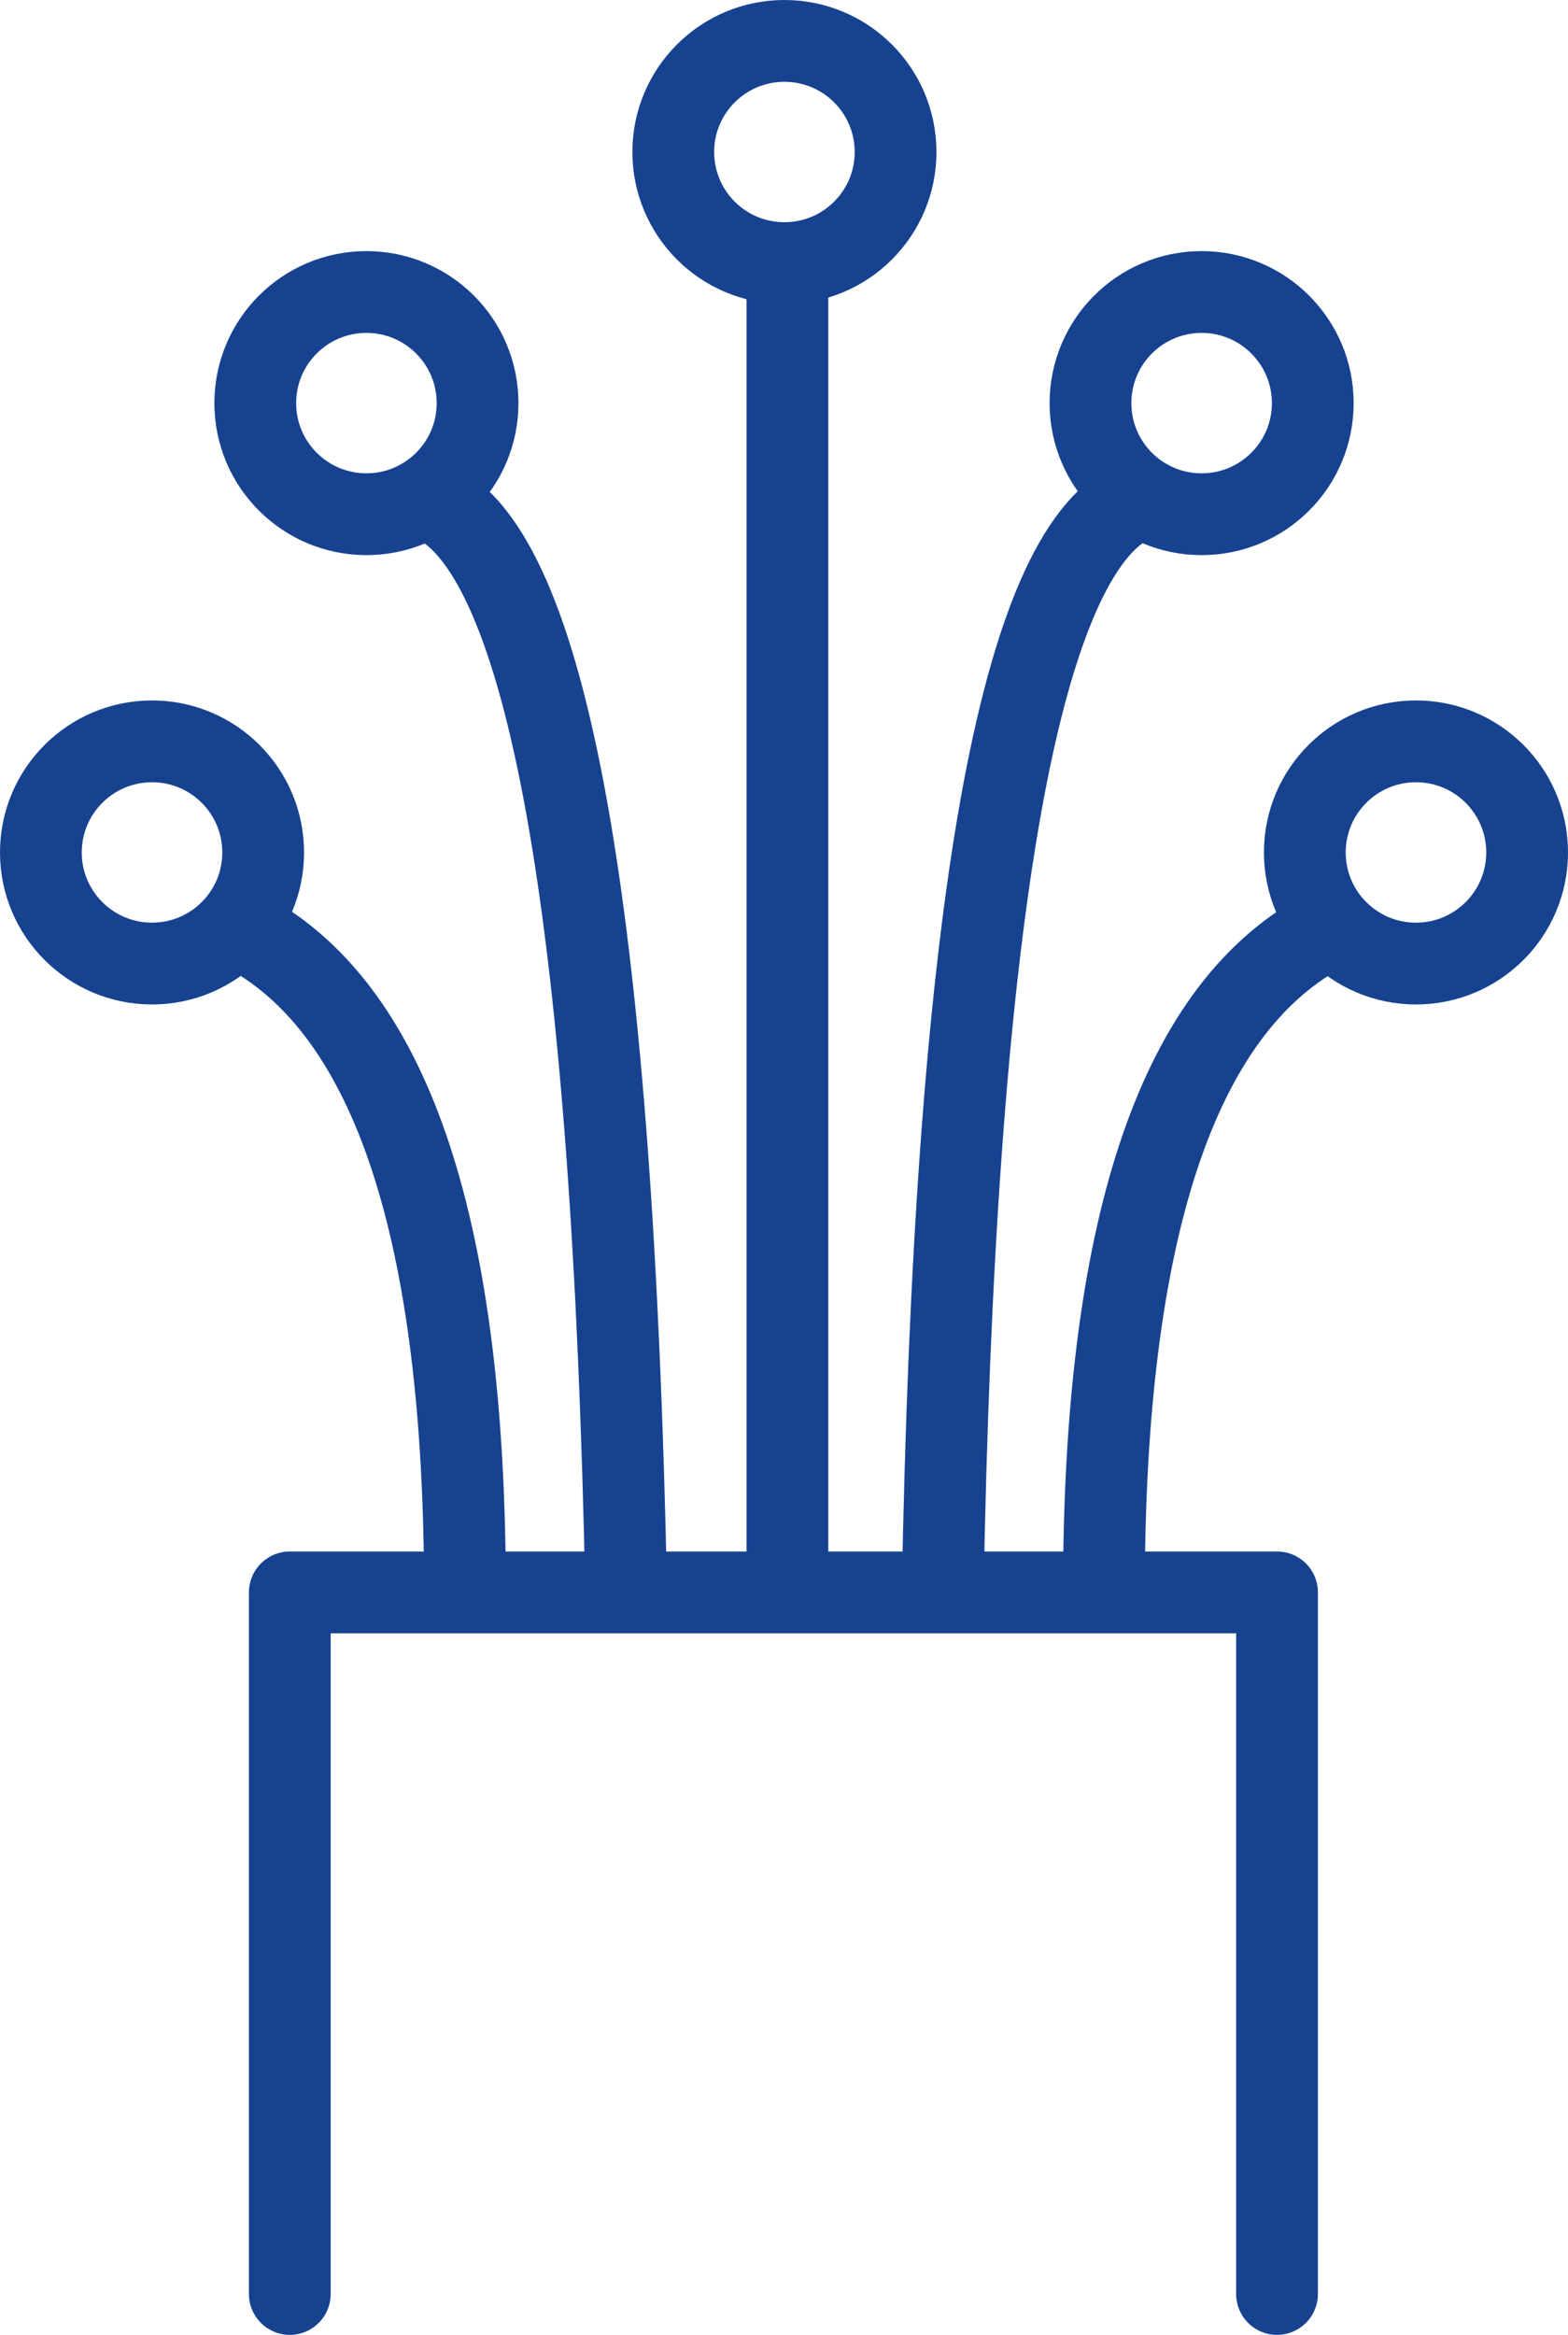
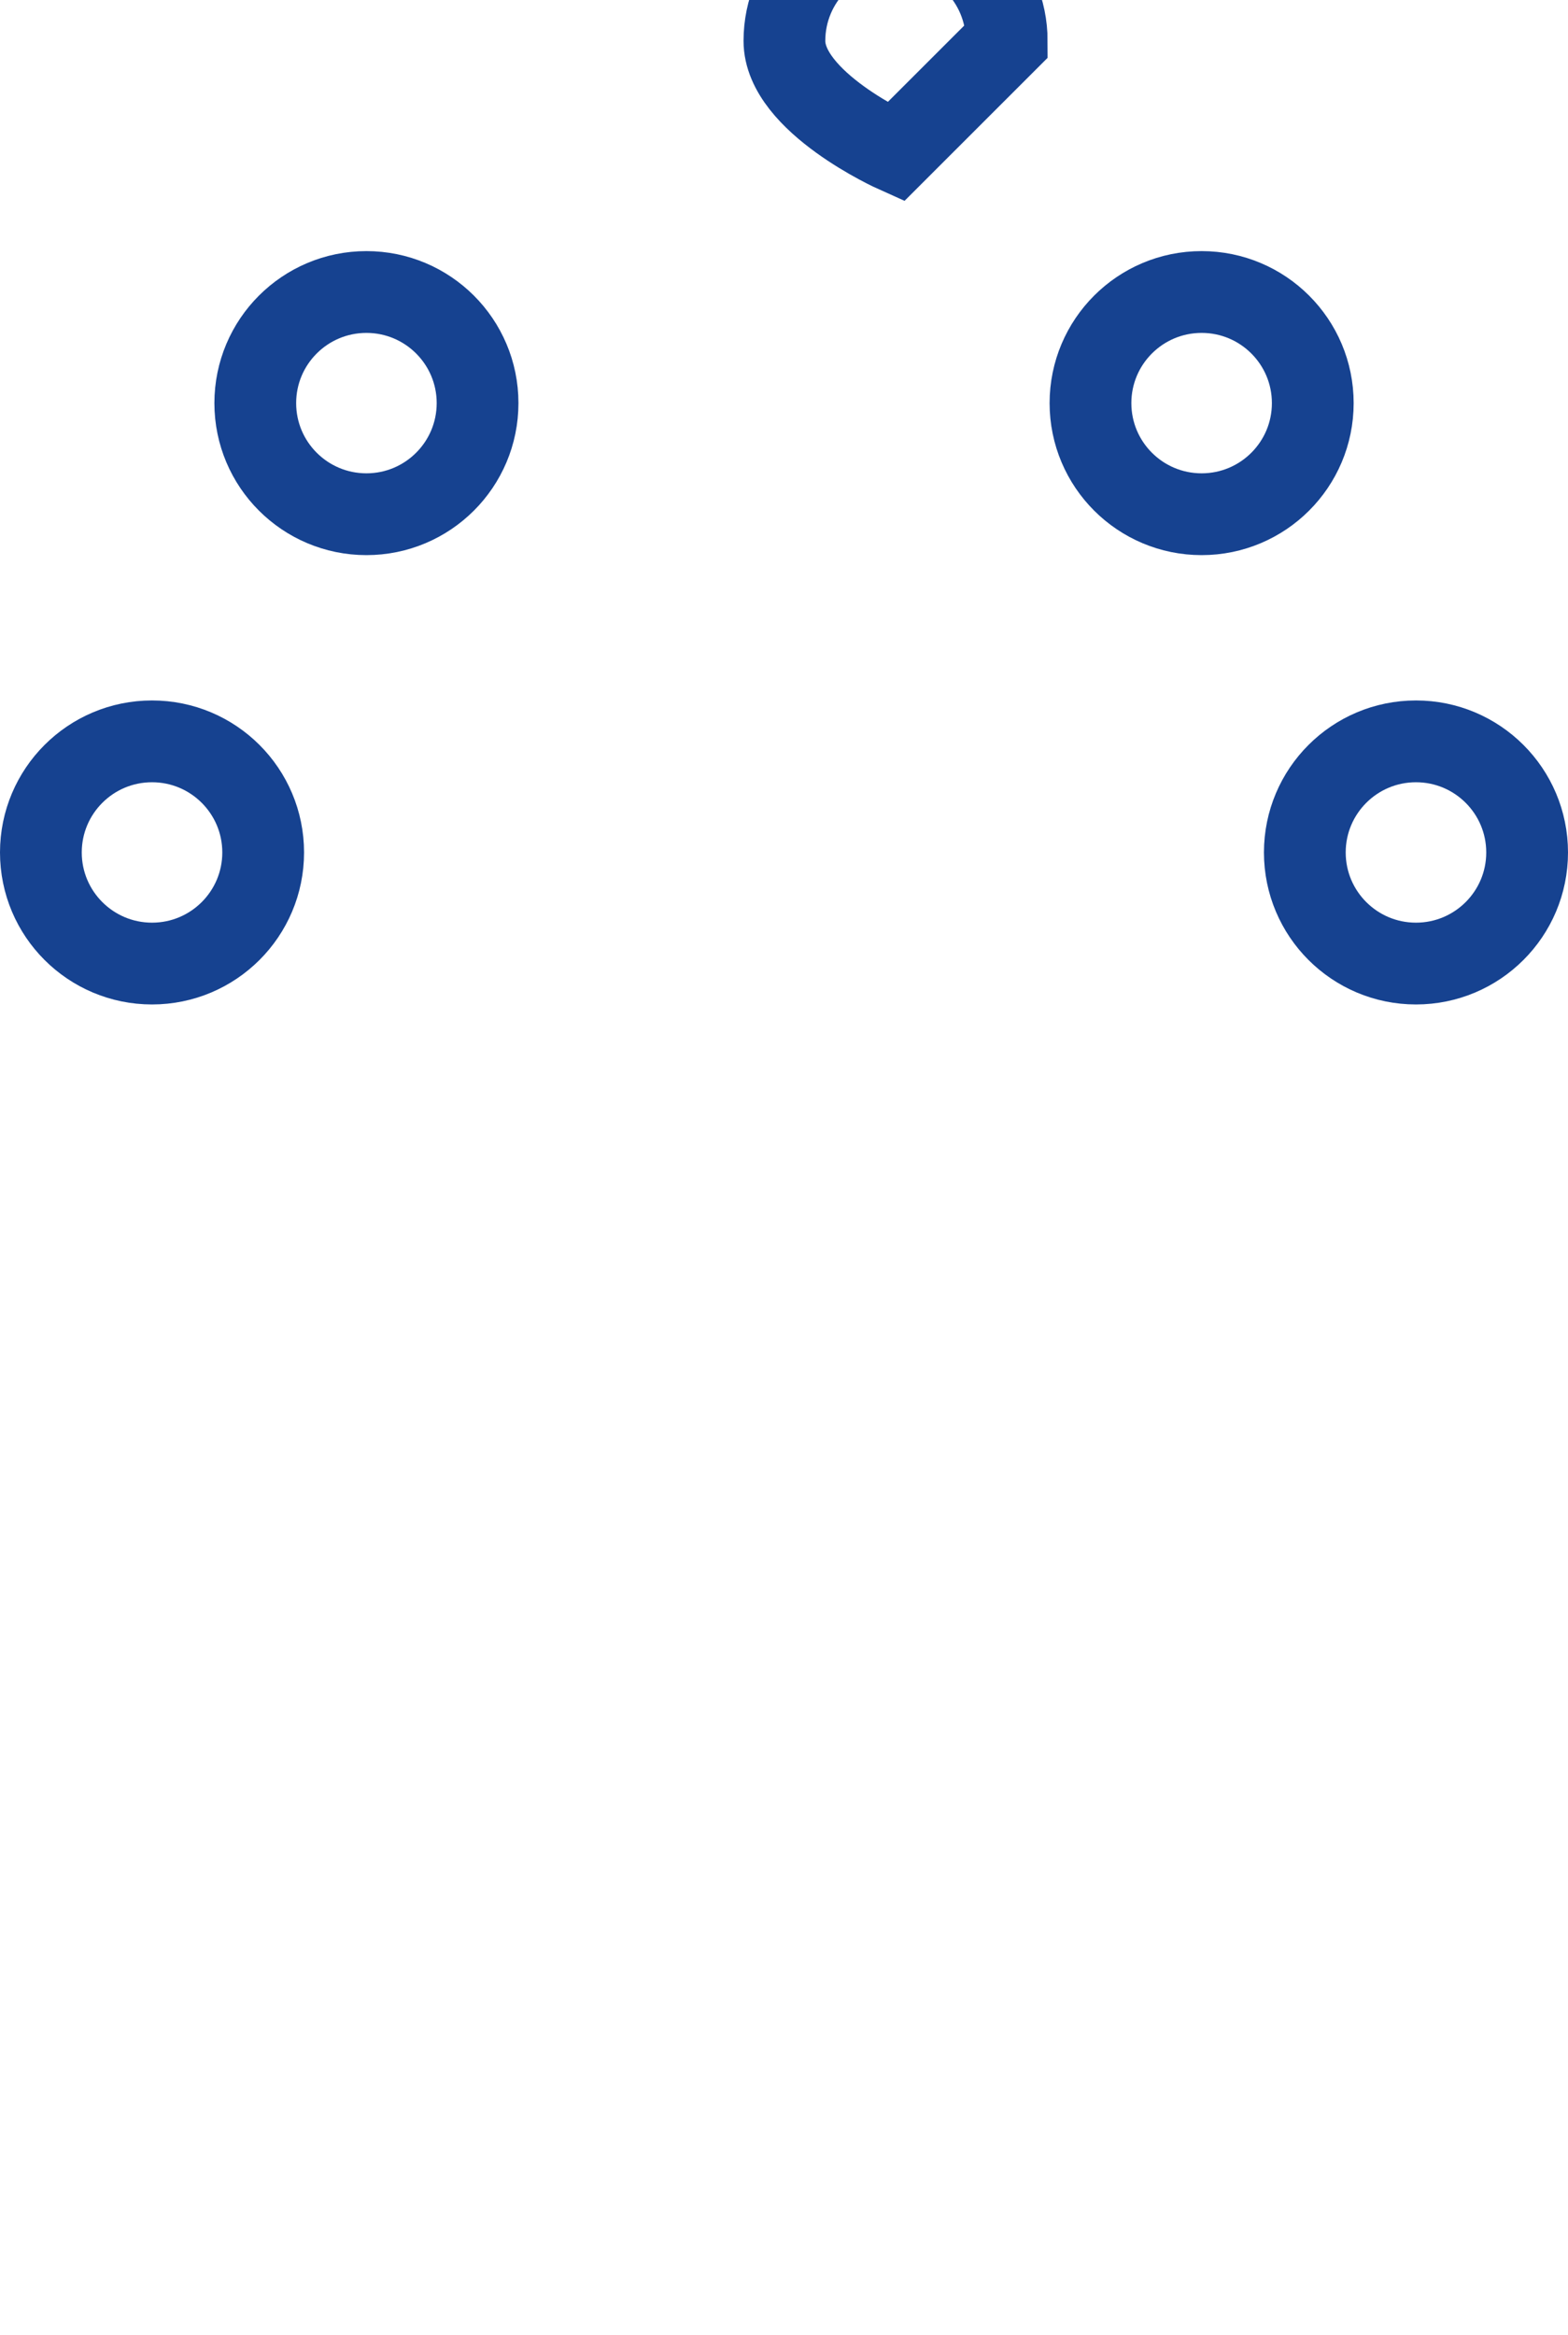
<svg xmlns="http://www.w3.org/2000/svg" id="Ebene_1" data-name="Ebene 1" viewBox="0 0 335.62 499.51">
  <defs>
    <style>
      .cls-1 {
        stroke-linecap: round;
        stroke-linejoin: round;
      }

      .cls-1, .cls-2 {
        fill: none;
        stroke: #164290;
        stroke-width: 17.5px;
      }
    </style>
  </defs>
-   <path class="cls-1" d="M241.39,107.86c-23.86,13.36-37.06,90.96-39.62,232.81h34.51c0-77.04,15.48-124.08,46.44-141.14M93.98,107.86c23.86,13.36,37.2,90.96,40.05,232.81h34.51V60.1M62.03,490.76v-150.09h37.49c0-77.04-15.48-124.08-46.44-141.14M99.52,340.67h34.51M201.77,340.67h-33.23M273.34,490.76v-150.09h-37.06" />
-   <path class="cls-2" d="M56.33,182.37c0,13.13-10.65,23.77-23.79,23.77s-23.79-10.64-23.79-23.77,10.65-23.77,23.79-23.77,23.79,10.64,23.79,23.77h0ZM102.22,86.24c0,13.13-10.65,23.77-23.79,23.77s-23.79-10.64-23.79-23.77,10.65-23.77,23.79-23.77,23.79,10.64,23.79,23.77h0ZM191.69,32.52c0,13.13-10.65,23.77-23.79,23.77s-23.79-10.64-23.79-23.77,10.65-23.77,23.79-23.77,23.79,10.64,23.79,23.77h0ZM280.99,86.24c0-13.13-10.65-23.77-23.79-23.77s-23.79,10.64-23.79,23.77,10.65,23.77,23.79,23.77,23.79-10.64,23.79-23.77h0ZM326.87,182.37c0-13.13-10.65-23.77-23.79-23.77s-23.79,10.64-23.79,23.77,10.65,23.77,23.79,23.77,23.79-10.64,23.79-23.77h0Z" />
+   <path class="cls-2" d="M56.33,182.37c0,13.13-10.65,23.77-23.79,23.77s-23.79-10.64-23.79-23.77,10.65-23.77,23.79-23.77,23.79,10.64,23.79,23.77h0ZM102.22,86.24c0,13.13-10.65,23.77-23.79,23.77s-23.79-10.64-23.79-23.77,10.65-23.77,23.79-23.77,23.79,10.64,23.79,23.77h0ZM191.69,32.52s-23.79-10.64-23.79-23.77,10.65-23.77,23.79-23.77,23.79,10.64,23.79,23.77h0ZM280.99,86.24c0-13.13-10.65-23.77-23.79-23.77s-23.79,10.64-23.79,23.77,10.65,23.77,23.79,23.77,23.79-10.64,23.79-23.77h0ZM326.87,182.37c0-13.13-10.65-23.77-23.79-23.77s-23.79,10.64-23.79,23.77,10.65,23.77,23.79,23.77,23.79-10.64,23.79-23.77h0Z" />
</svg>